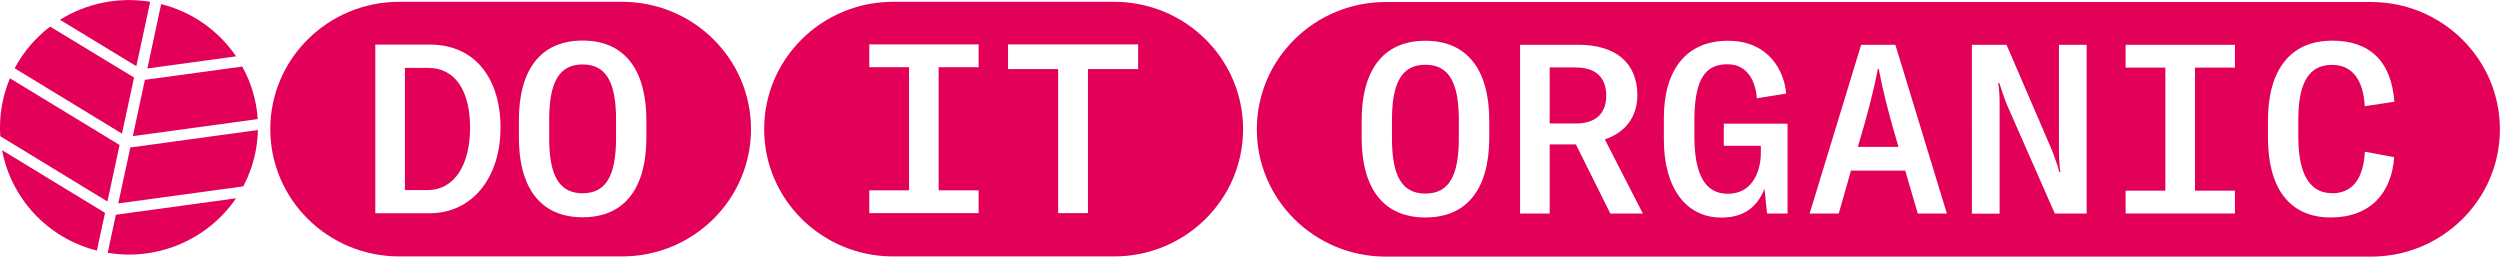
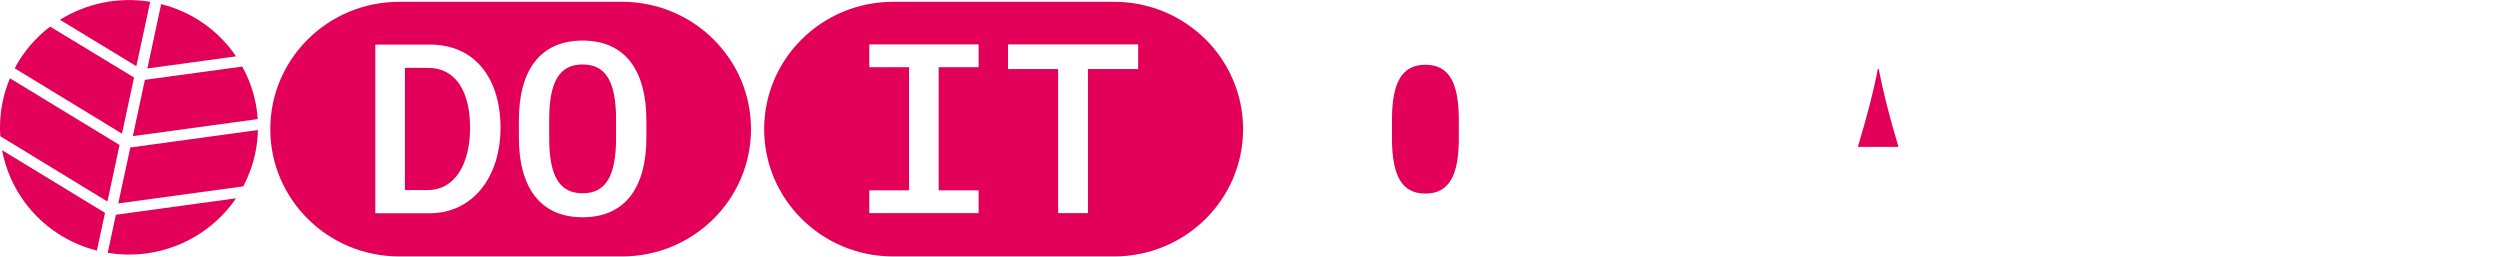
<svg xmlns="http://www.w3.org/2000/svg" id="Layer_2" data-name="Layer 2" viewBox="0 0 249 25.56">
  <defs>
    <style>
      .cls-1 {
        fill: #e20059;
      }
    </style>
  </defs>
  <g id="Layer_1-2" data-name="Layer 1">
    <g>
      <g>
        <path class="cls-1" d="M42.63,6.76h-2.3v12.17h2.25c2.76,0,4.24-2.63,4.24-6.2s-1.39-5.97-4.2-5.97Z" />
        <path class="cls-1" d="M58.03,6.42c-2.3,0-3.33,1.7-3.33,5.49v1.85c0,3.79,1.03,5.49,3.33,5.49s3.33-1.71,3.33-5.49v-1.85c0-3.79-1.03-5.49-3.33-5.49Z" />
        <path class="cls-1" d="M61.96.18h-22.2c-7.09,0-12.84,5.68-12.84,12.68s5.75,12.68,12.84,12.68h22.2c7.09,0,12.84-5.68,12.84-12.68,0-7-5.75-12.68-12.84-12.68ZM42.78,21.24h-5.4V4.44h5.44c4.48,0,7.03,3.36,7.03,8.28s-2.76,8.52-7.07,8.52ZM64.38,13.69c0,4.95-2.09,7.95-6.35,7.95s-6.35-3.01-6.35-7.95v-1.7c0-4.95,2.09-7.95,6.35-7.95s6.35,3.01,6.35,7.95v1.7Z" />
      </g>
      <g>
        <path class="cls-1" d="M187.03,6.87c-.38,2.06-1.03,4.57-1.99,7.76h4.05c-.96-3.2-1.58-5.7-1.97-7.76h-.1Z" />
-         <path class="cls-1" d="M156.94,6.71h-2.59v5.59h2.59c1.99,0,3.04-.99,3.04-2.79s-1.05-2.79-3.04-2.79Z" />
        <path class="cls-1" d="M141.97,6.45c-2.3,0-3.33,1.7-3.33,5.49v1.85c0,3.79,1.03,5.49,3.33,5.49s3.33-1.71,3.33-5.49v-1.85c0-3.79-1.03-5.49-3.33-5.49Z" />
-         <path class="cls-1" d="M236.15.2h-98.13c-7.09,0-12.84,5.68-12.84,12.68s5.75,12.68,12.84,12.68h98.13c7.09,0,12.84-5.68,12.84-12.68,0-7-5.75-12.68-12.84-12.68ZM148.33,13.71c0,4.95-2.09,7.95-6.36,7.95s-6.35-3.01-6.35-7.95v-1.7c0-4.95,2.09-7.95,6.35-7.95s6.36,3.01,6.36,7.95v1.7ZM160.39,21.27l-3.43-6.89h-2.61v6.89h-2.95V4.46h5.8c3.74,0,5.88,1.82,5.88,5.02,0,2.13-1.17,3.72-3.24,4.4l3.79,7.39h-3.24ZM178.04,21.27h-2.04l-.26-2.46c-.7,1.77-2.01,2.86-4.29,2.86-3.55,0-5.73-2.98-5.73-7.77v-2.15c0-4.78,2.23-7.69,6.38-7.69s5.64,3.12,5.8,5.26l-2.92.47c-.1-1.52-.82-3.39-2.93-3.39s-3.29,1.33-3.29,5.61v1.54c0,3.69.98,5.75,3.33,5.75,2.61,0,3.29-2.49,3.29-4.05v-.73h-3.69v-2.2h6.35v8.95ZM191.01,21.27l-1.25-4.28h-5.4l-1.22,4.28h-2.9l5.13-16.81h3.41l5.13,16.81h-2.9ZM207.82,21.27h-3.16l-4.75-10.79c-.38-.9-.7-1.99-.77-2.2h-.12c.1.54.14,1.3.14,1.92v11.08h-2.76V4.46h3.45l4.44,10.3c.41.99.69,1.89.82,2.37h.1c-.1-.66-.14-1.59-.14-2.27V4.46h2.76v16.81ZM222.6,6.73h-3.98v12.26h3.98v2.27h-10.89v-2.27h3.96V6.73h-3.96v-2.27h10.89v2.27ZM232.28,19.25c2.02,0,3.12-1.44,3.26-4.14l2.92.54c-.24,3.55-2.37,6.01-6.31,6.01-4.2,0-6.26-3.03-6.26-7.93v-1.75c0-4.9,2.14-7.93,6.4-7.93,3.64,0,5.88,1.94,6.19,6.08l-2.95.45c-.14-2.65-1.27-4.12-3.26-4.12-2.3,0-3.36,1.77-3.36,5.47v1.68c0,3.67,1.1,5.63,3.36,5.63Z" />
      </g>
      <path class="cls-1" d="M23.51,5.61c-1.7-2.5-4.3-4.41-7.46-5.2l-1.37,6.41,8.84-1.21ZM13.22,13.56l12.45-1.7c-.12-1.86-.66-3.64-1.54-5.23l-9.7,1.32-1.2,5.61ZM12.98,14.69l-1.2,5.57,12.45-1.7c.53-1,.93-2.08,1.18-3.24.17-.79.26-1.59.28-2.37l-12.71,1.74ZM10.73,25.18c5.09.84,10.04-1.41,12.78-5.43l-11.97,1.64-.81,3.79Z" />
      <path class="cls-1" d="M13.35,7.72L4.99,2.65c-1.44,1.1-2.66,2.51-3.53,4.15l10.69,6.51,1.2-5.59ZM14.96.18c-3.23-.53-6.4.18-8.99,1.79l7.61,4.62L14.96.18ZM9.65,24.96l.81-3.76L.21,14.96c.88,4.74,4.47,8.74,9.44,10ZM.99,7.8c-.3.71-.54,1.47-.71,2.25C.03,11.23-.05,12.42.03,13.57l10.67,6.5,1.21-5.63L.99,7.8Z" />
      <path class="cls-1" d="M110.97.18h-22.02c-7.09,0-12.84,5.68-12.84,12.68s5.75,12.68,12.84,12.68h22.02c7.09,0,12.85-5.68,12.84-12.68,0-7-5.75-12.68-12.84-12.68ZM97.47,6.69h-3.98v12.27h3.98v2.27h-10.89v-2.27h3.96V6.69h-3.96v-2.27h10.89v2.27ZM113.35,6.88h-4.99v14.35h-2.97V6.88h-4.99v-2.46h12.96v2.46Z" />
    </g>
  </g>
</svg>